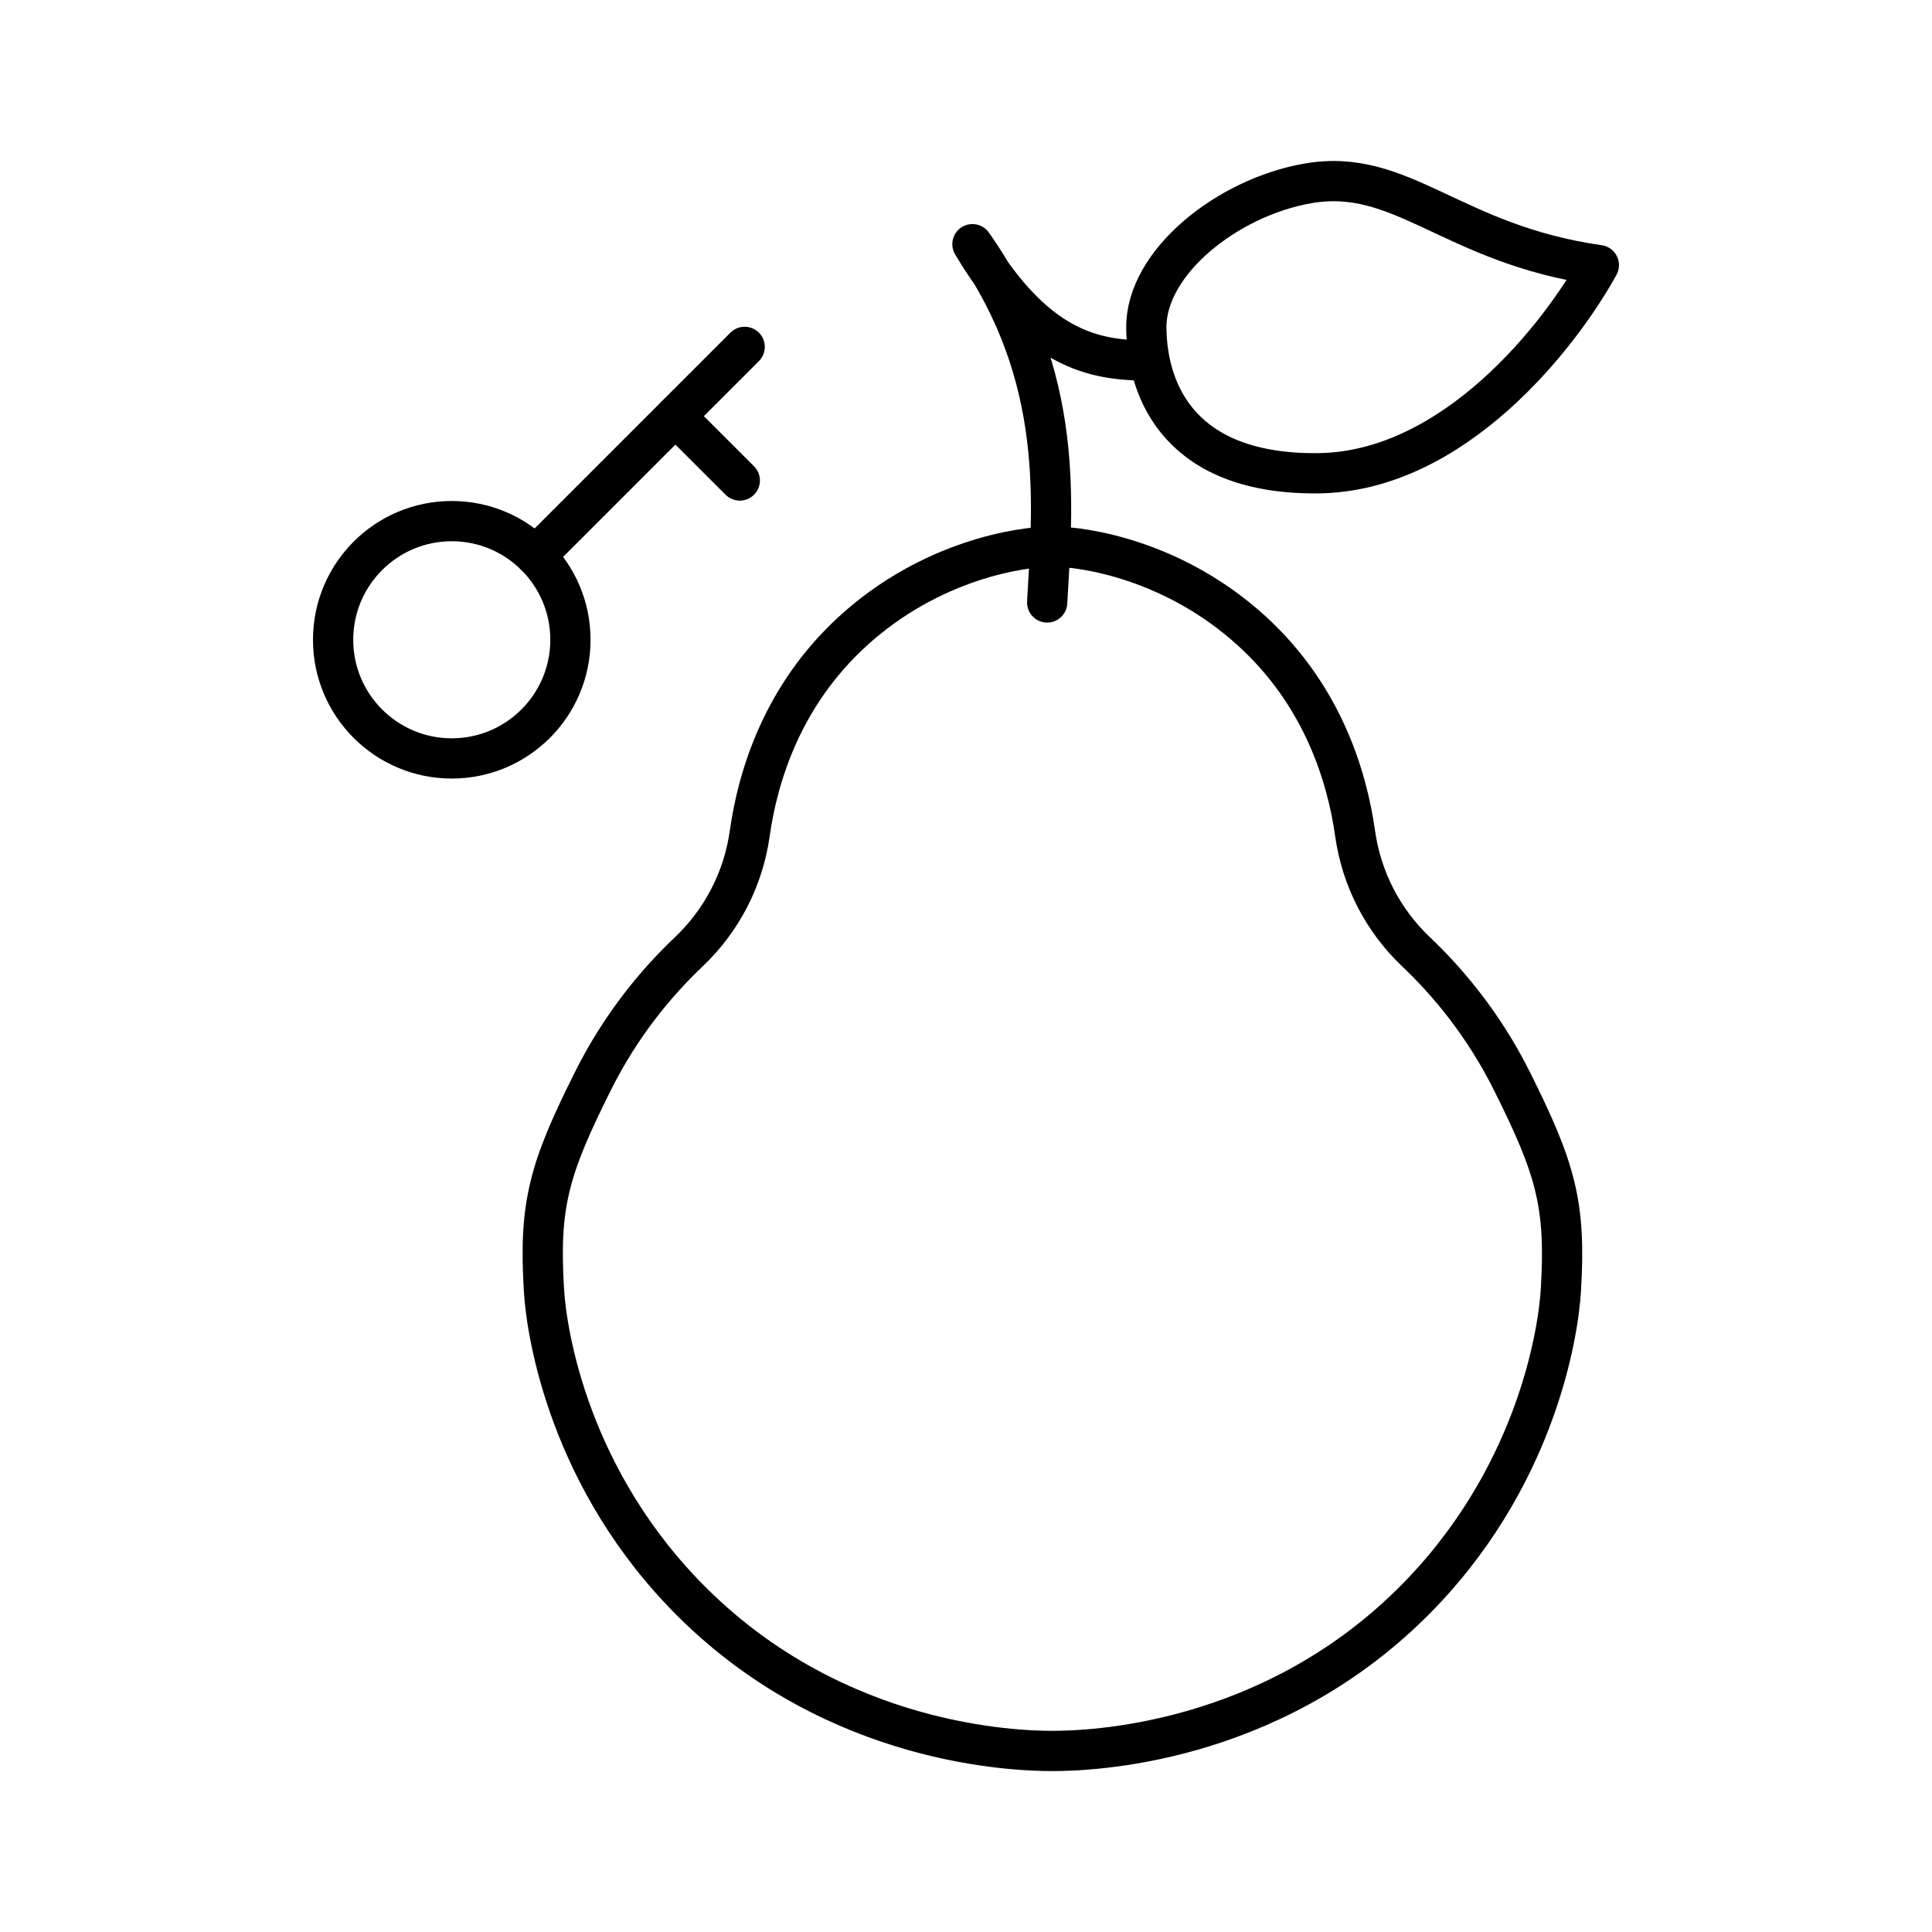
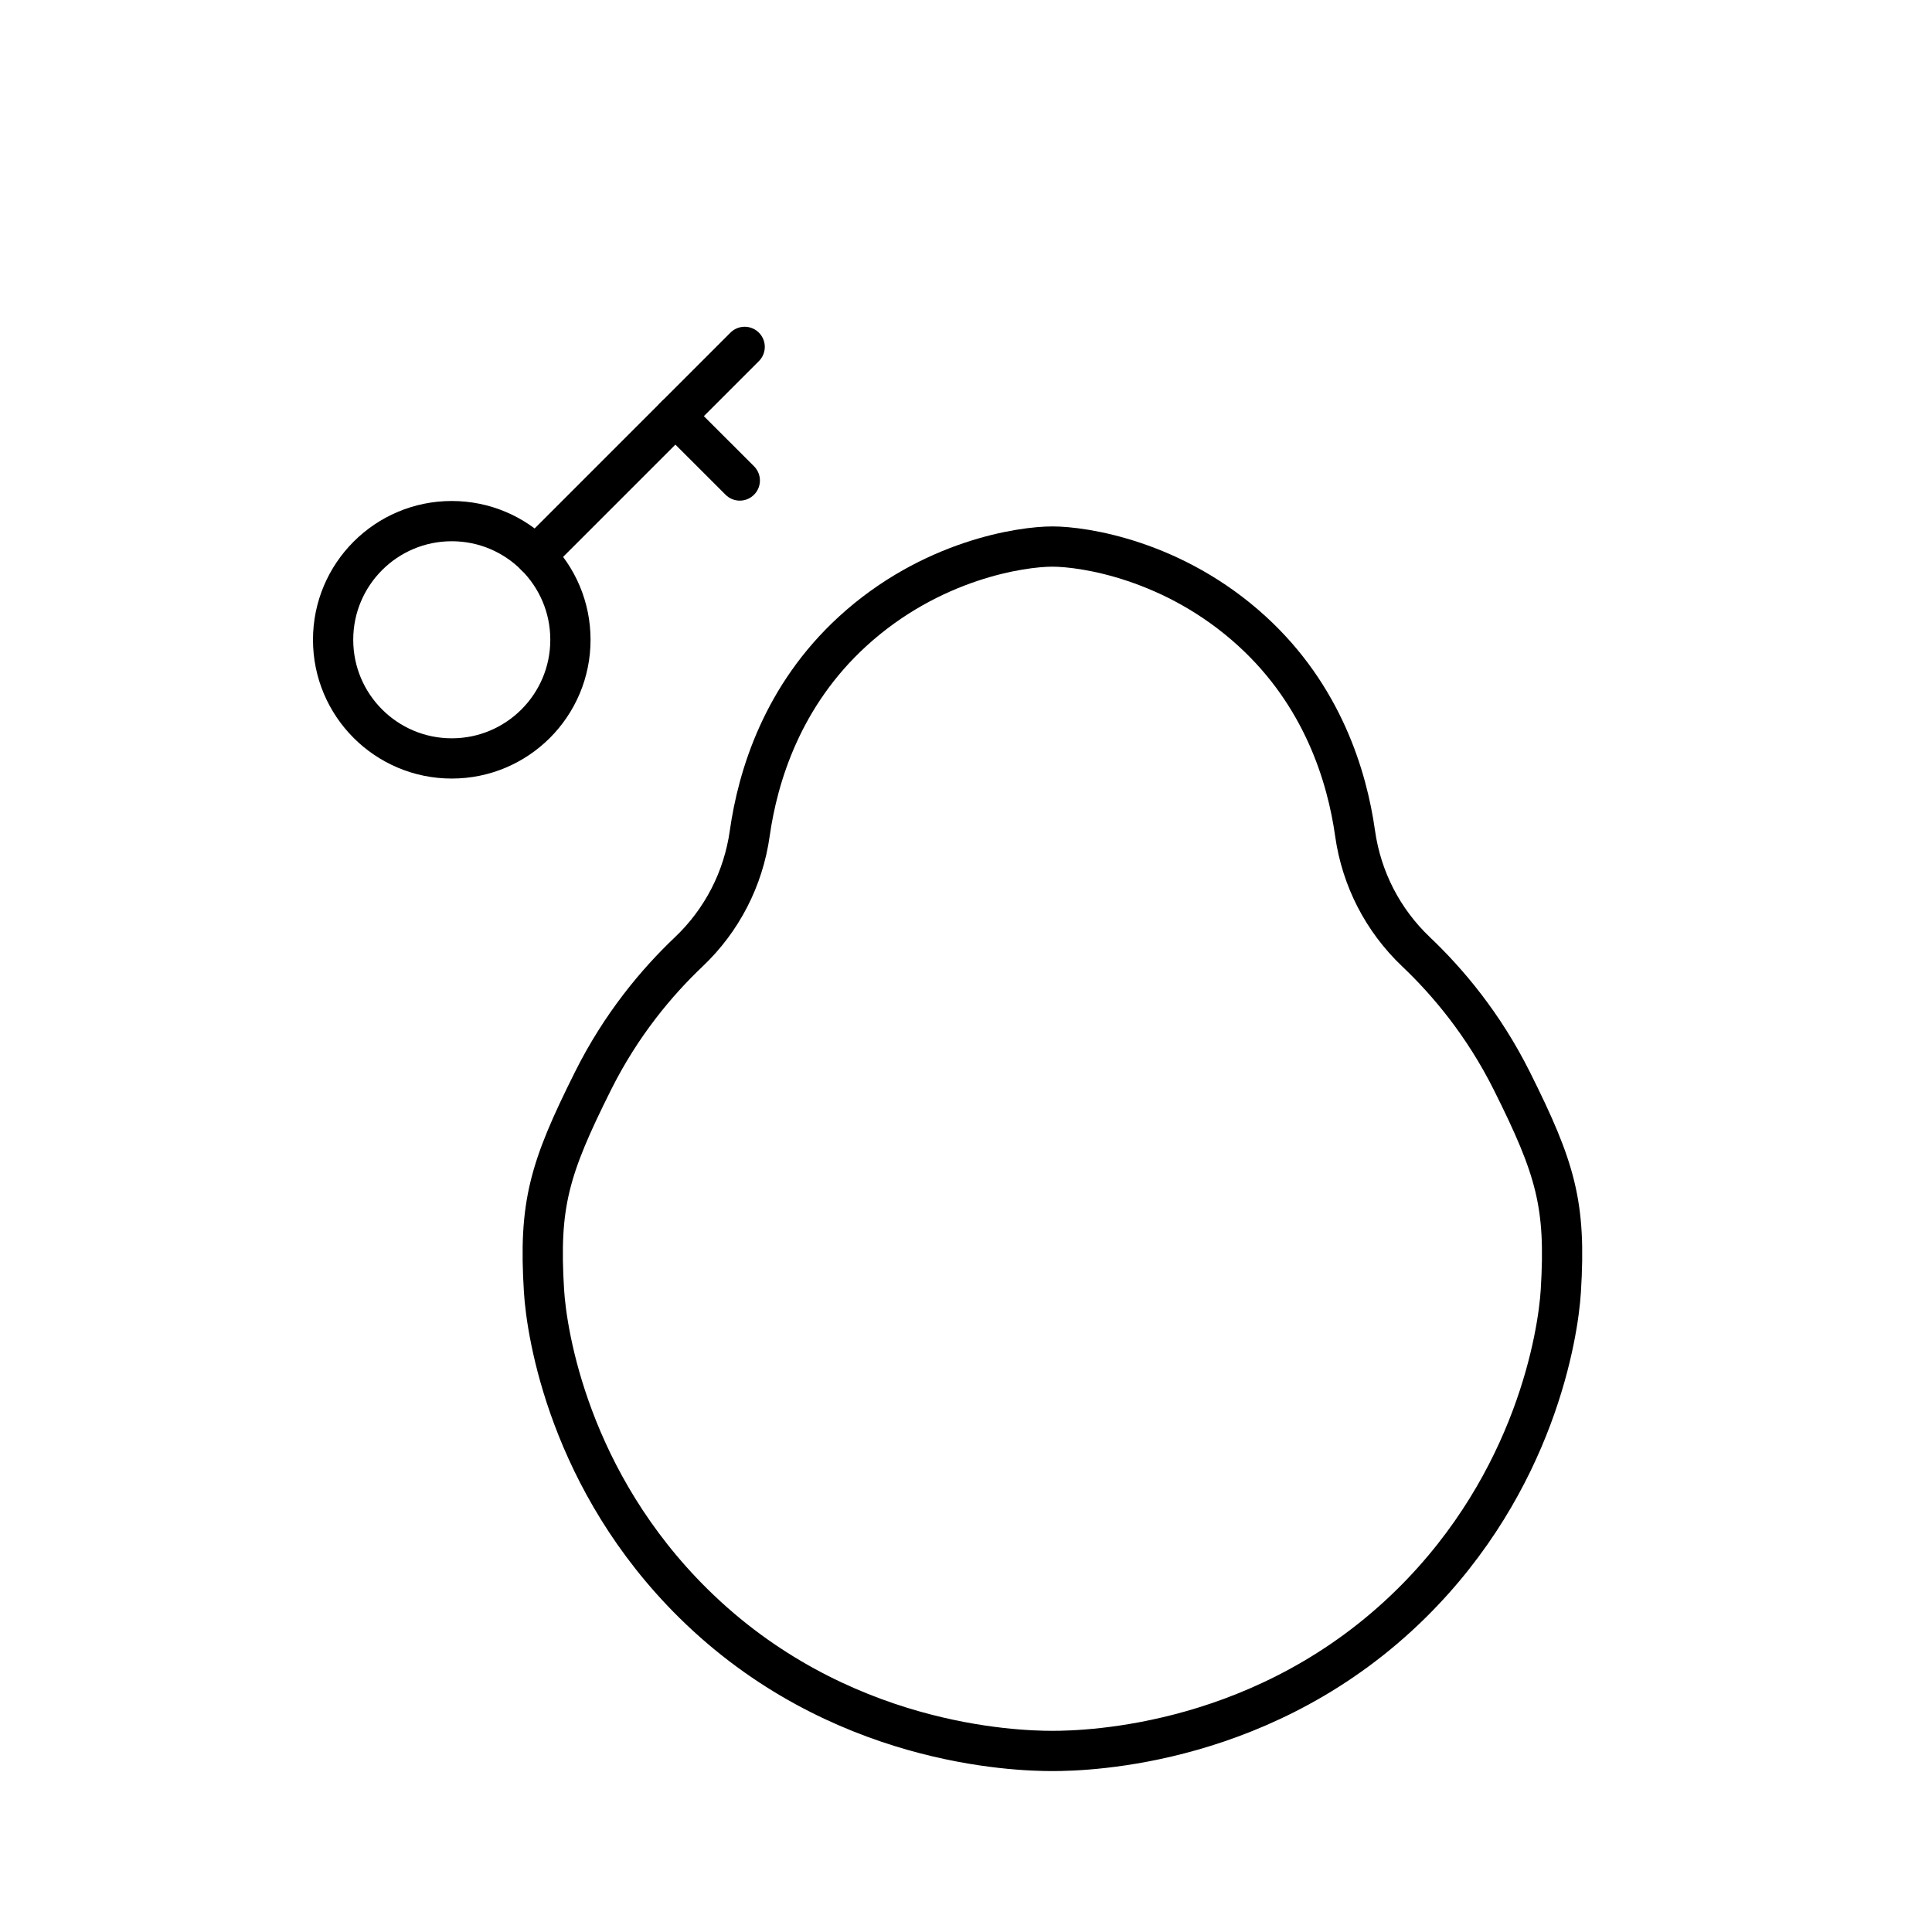
<svg xmlns="http://www.w3.org/2000/svg" id="a" viewBox="0 0 48 48">
  <defs>
    <style>.b{fill:none;stroke:#000;stroke-linecap:round;stroke-linejoin:round;}</style>
  </defs>
  <path class="b" d="M26.147,13.579c.766,0,3.016.326,4.962,2.105,1.747,1.597,2.357,3.596,2.558,5.023.159,1.126.689,2.156,1.514,2.94.789.749,1.677,1.802,2.382,3.212,1.091,2.183,1.348,3.071,1.215,5.217-.066,1.067-.629,4.718-3.713,7.762-3.579,3.531-7.998,3.664-8.918,3.664s-5.34-.132-8.918-3.664c-3.084-3.043-3.647-6.694-3.713-7.762-.133-2.146.124-3.034,1.215-5.217.704-1.41,1.592-2.462,2.382-3.212.825-.783,1.355-1.813,1.514-2.94.202-1.427.811-3.425,2.558-5.023,1.947-1.78,4.196-2.105,4.962-2.105Z" />
-   <path class="b" d="M26.017,14.968c.131-2.377.469-5.604-1.857-8.901,1.683,2.828,3.245,2.863,4.39,2.898" />
-   <path class="b" d="M32.488,4.557c2.347-.411,3.574,1.51,7.235,2.03-.954,1.735-3.592,5.136-6.975,5.171s-4.251-1.978-4.268-3.609,2.013-3.242,4.008-3.592Z" />
  <circle class="b" cx="11.224" cy="15.895" r="2.948" />
  <line class="b" x1="13.308" y1="13.811" x2="18.501" y2="8.618" />
  <line class="b" x1="18.38" y1="11.938" x2="16.78" y2="10.339" />
</svg>